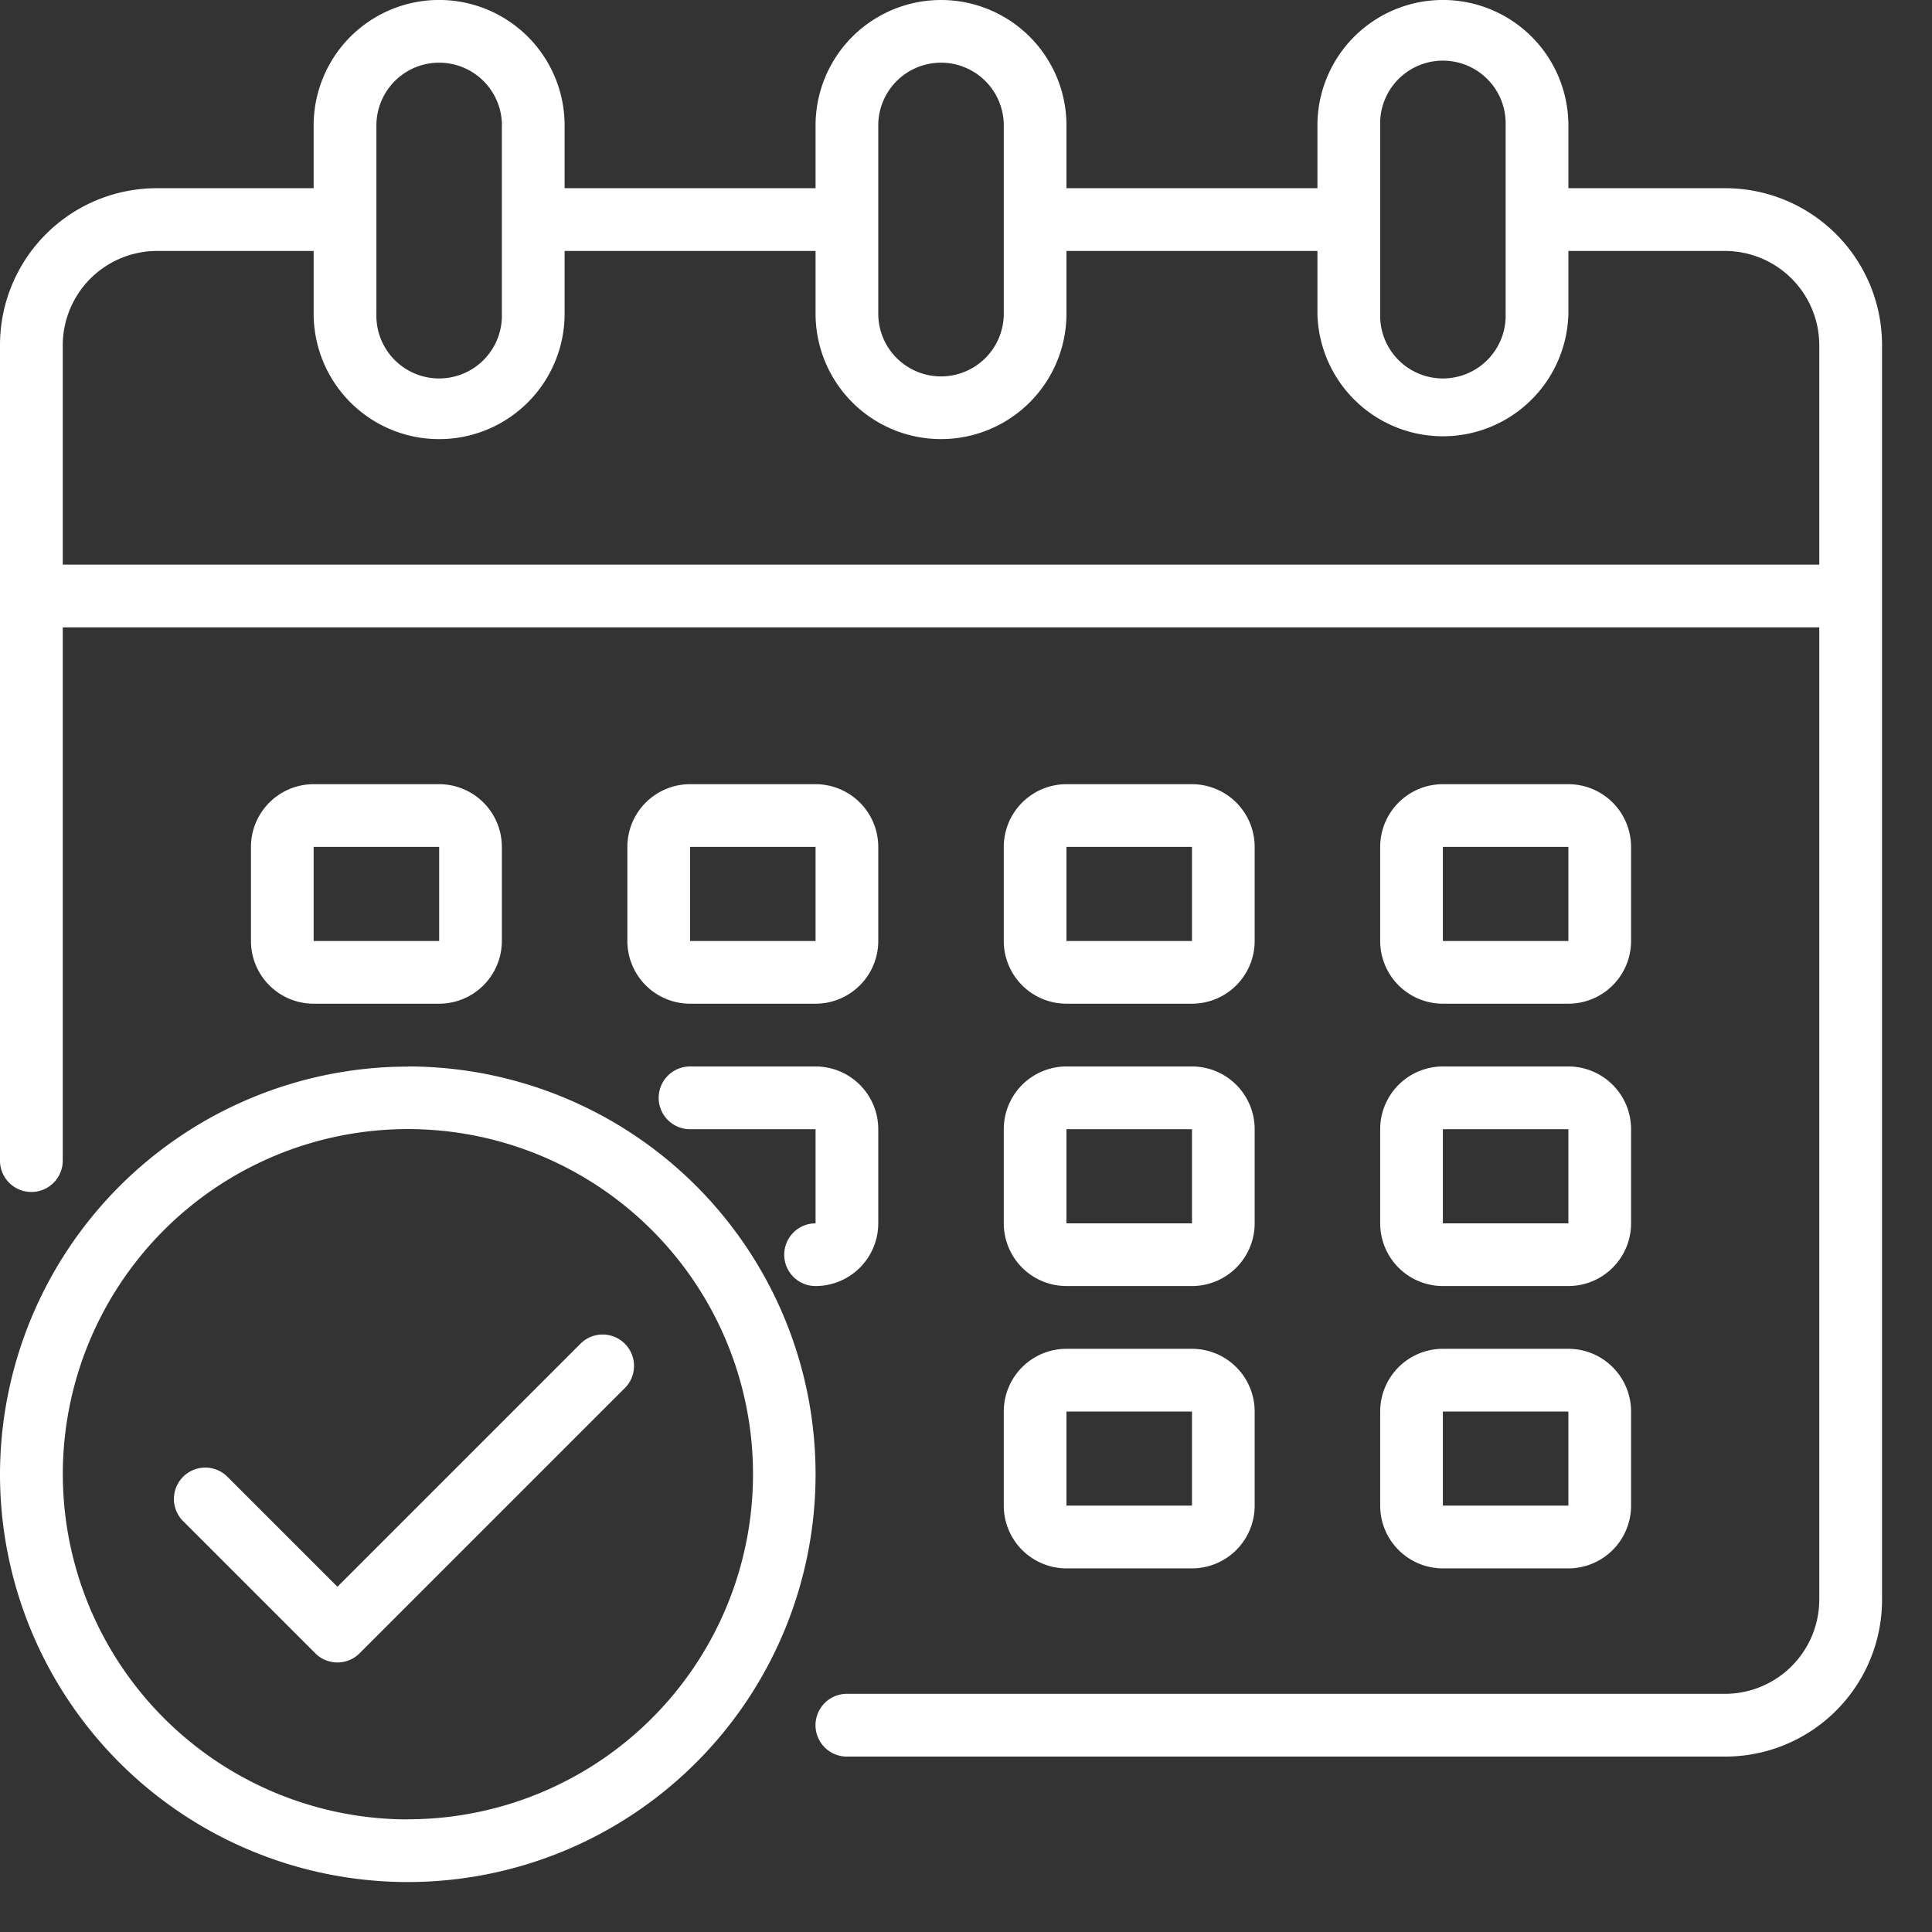
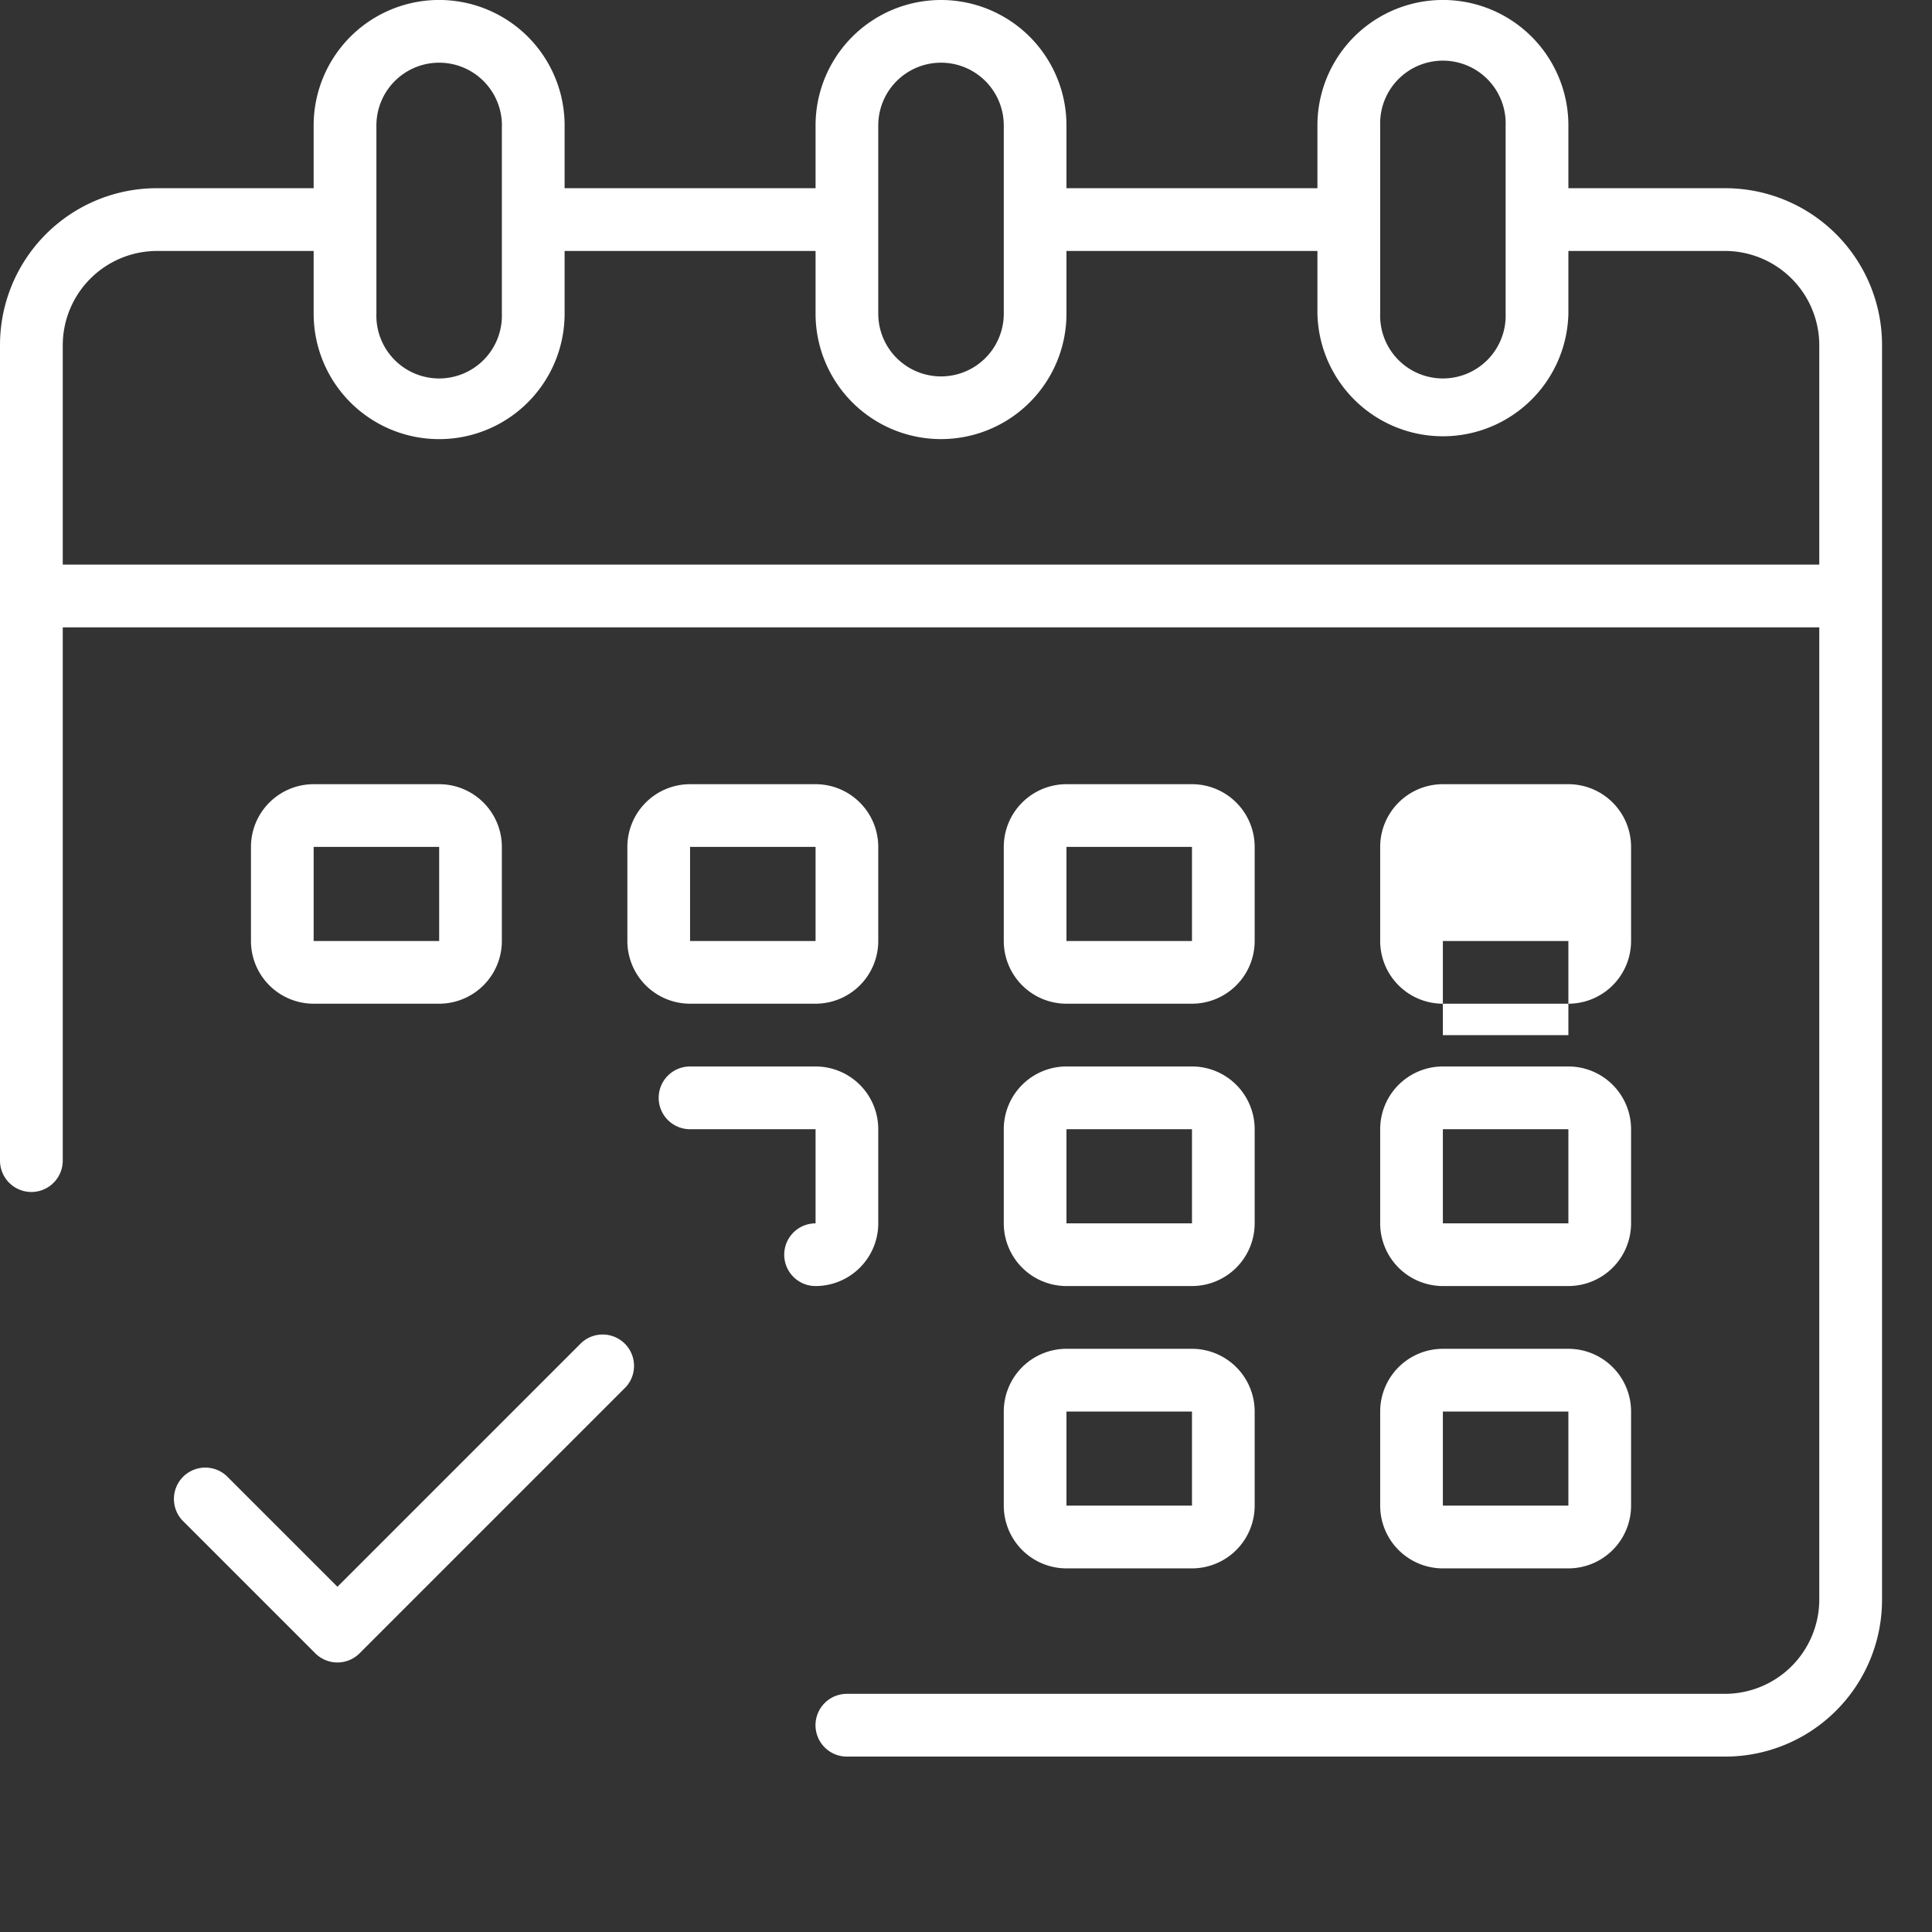
<svg xmlns="http://www.w3.org/2000/svg" width="29" height="29" fill="none" viewBox="0 0 29 29">
  <rect x="0" y="0" width="29" height="29" fill="#333333" stroke="none" />
  <path fill="#fff" d="M2.354 2.825h2.354v-.942a1.883 1.883 0 1 1 3.767 0v.942h3.767v-.942a1.883 1.883 0 1 1 3.766 0v.942h3.767v-.942a1.883 1.883 0 1 1 3.767 0v.942h2.354a2.354 2.354 0 0 1 2.354 2.354v18.834a2.354 2.354 0 0 1-2.354 2.354H12.712a.47.47 0 1 1 0-.942h13.184a1.417 1.417 0 0 0 1.412-1.413V9.417H.942v8.004a.471.471 0 1 1-.942 0V5.179a2.354 2.354 0 0 1 2.354-2.354Zm5.18-.942a.942.942 0 0 0-1.884 0v2.825a.942.942 0 1 0 1.883 0V1.883Zm7.533 0a.942.942 0 1 0-1.884 0v2.825a.942.942 0 1 0 1.884 0V1.883Zm7.533 0a.942.942 0 1 0-1.883 0v2.825a.942.942 0 1 0 1.883 0V1.883ZM.942 8.475h26.366V5.179a1.417 1.417 0 0 0-1.412-1.412h-2.354v.941a1.884 1.884 0 0 1-3.767 0v-.941h-3.767v.941a1.883 1.883 0 1 1-3.766 0v-.941H8.475v.941a1.883 1.883 0 0 1-3.767 0v-.941H2.354A1.417 1.417 0 0 0 .942 5.179v3.296Z" />
-   <path fill="#fff" d="M15.067 12.712a.942.942 0 0 1 .941-.941h1.884a.942.942 0 0 1 .941.941v1.413a.942.942 0 0 1-.941.941h-1.884a.942.942 0 0 1-.941-.941v-1.413Zm2.825 1.413v-1.413h-1.884v1.413h1.884Zm2.825-1.413a.942.942 0 0 1 .941-.941h1.884a.942.942 0 0 1 .941.941v1.413a.942.942 0 0 1-.941.941h-1.884a.942.942 0 0 1-.941-.941v-1.413Zm2.825 1.413v-1.413h-1.884v1.413h1.884Zm-18.834.941a.942.942 0 0 1-.941-.941v-1.413a.942.942 0 0 1 .941-.941h1.884a.942.942 0 0 1 .941.941v1.413a.942.942 0 0 1-.941.941H4.708Zm1.884-2.354H4.708v1.413h1.884v-1.413Zm8.475 4.238a.942.942 0 0 1 .941-.942h1.884a.942.942 0 0 1 .941.942v1.413a.942.942 0 0 1-.941.941h-1.884a.942.942 0 0 1-.941-.941V16.95Zm2.825 1.413V16.95h-1.884v1.413h1.884Zm2.825-1.413a.942.942 0 0 1 .941-.942h1.884a.942.942 0 0 1 .941.942v1.413a.942.942 0 0 1-.941.941h-1.884a.942.942 0 0 1-.941-.941V16.95Zm2.825 1.413V16.95h-1.884v1.413h1.884Zm-7.534 1.883h1.884a.942.942 0 0 1 .941.942V22.6a.942.942 0 0 1-.941.942h-1.884a.942.942 0 0 1-.941-.942v-1.412a.942.942 0 0 1 .941-.942Zm1.884 2.354v-1.412h-1.884V22.6h1.884Zm-5.65-7.534h-1.884a.942.942 0 0 1-.941-.941v-1.413a.942.942 0 0 1 .941-.941h1.884a.942.942 0 0 1 .941.941v1.413a.942.942 0 0 1-.941.941Zm0-2.354h-1.884v1.413h1.884v-1.413Zm.941 5.651a.942.942 0 0 1-.941.941.47.47 0 1 1 0-.941V16.95h-1.884a.47.47 0 1 1 0-.942h1.884a.942.942 0 0 1 .941.942v1.413Zm8.475 1.883h1.884a.942.942 0 0 1 .941.942V22.6a.942.942 0 0 1-.941.942h-1.884a.942.942 0 0 1-.941-.942v-1.412a.942.942 0 0 1 .941-.942Zm1.884 2.354v-1.412h-1.884V22.6h1.884Z" />
-   <path fill="#fff" d="M6.12 16.008A6.121 6.121 0 1 1 0 22.13a6.128 6.128 0 0 1 6.12-6.12Zm0 11.3A5.18 5.18 0 1 0 .943 22.13a5.186 5.186 0 0 0 5.179 5.18Z" />
+   <path fill="#fff" d="M15.067 12.712a.942.942 0 0 1 .941-.941h1.884a.942.942 0 0 1 .941.941v1.413a.942.942 0 0 1-.941.941h-1.884a.942.942 0 0 1-.941-.941v-1.413Zm2.825 1.413v-1.413h-1.884v1.413h1.884Zm2.825-1.413a.942.942 0 0 1 .941-.941h1.884a.942.942 0 0 1 .941.941v1.413a.942.942 0 0 1-.941.941h-1.884a.942.942 0 0 1-.941-.941v-1.413Zm2.825 1.413h-1.884v1.413h1.884Zm-18.834.941a.942.942 0 0 1-.941-.941v-1.413a.942.942 0 0 1 .941-.941h1.884a.942.942 0 0 1 .941.941v1.413a.942.942 0 0 1-.941.941H4.708Zm1.884-2.354H4.708v1.413h1.884v-1.413Zm8.475 4.238a.942.942 0 0 1 .941-.942h1.884a.942.942 0 0 1 .941.942v1.413a.942.942 0 0 1-.941.941h-1.884a.942.942 0 0 1-.941-.941V16.95Zm2.825 1.413V16.95h-1.884v1.413h1.884Zm2.825-1.413a.942.942 0 0 1 .941-.942h1.884a.942.942 0 0 1 .941.942v1.413a.942.942 0 0 1-.941.941h-1.884a.942.942 0 0 1-.941-.941V16.95Zm2.825 1.413V16.95h-1.884v1.413h1.884Zm-7.534 1.883h1.884a.942.942 0 0 1 .941.942V22.6a.942.942 0 0 1-.941.942h-1.884a.942.942 0 0 1-.941-.942v-1.412a.942.942 0 0 1 .941-.942Zm1.884 2.354v-1.412h-1.884V22.6h1.884Zm-5.65-7.534h-1.884a.942.942 0 0 1-.941-.941v-1.413a.942.942 0 0 1 .941-.941h1.884a.942.942 0 0 1 .941.941v1.413a.942.942 0 0 1-.941.941Zm0-2.354h-1.884v1.413h1.884v-1.413Zm.941 5.651a.942.942 0 0 1-.941.941.47.47 0 1 1 0-.941V16.95h-1.884a.47.47 0 1 1 0-.942h1.884a.942.942 0 0 1 .941.942v1.413Zm8.475 1.883h1.884a.942.942 0 0 1 .941.942V22.6a.942.942 0 0 1-.941.942h-1.884a.942.942 0 0 1-.941-.942v-1.412a.942.942 0 0 1 .941-.942Zm1.884 2.354v-1.412h-1.884V22.6h1.884Z" />
  <path fill="#fff" d="m8.727 20.156-3.662 3.662L3.4 22.153a.471.471 0 0 0-.665.666l1.997 1.997a.47.47 0 0 0 .666 0l3.995-3.995a.471.471 0 0 0-.666-.665Z" />
</svg>